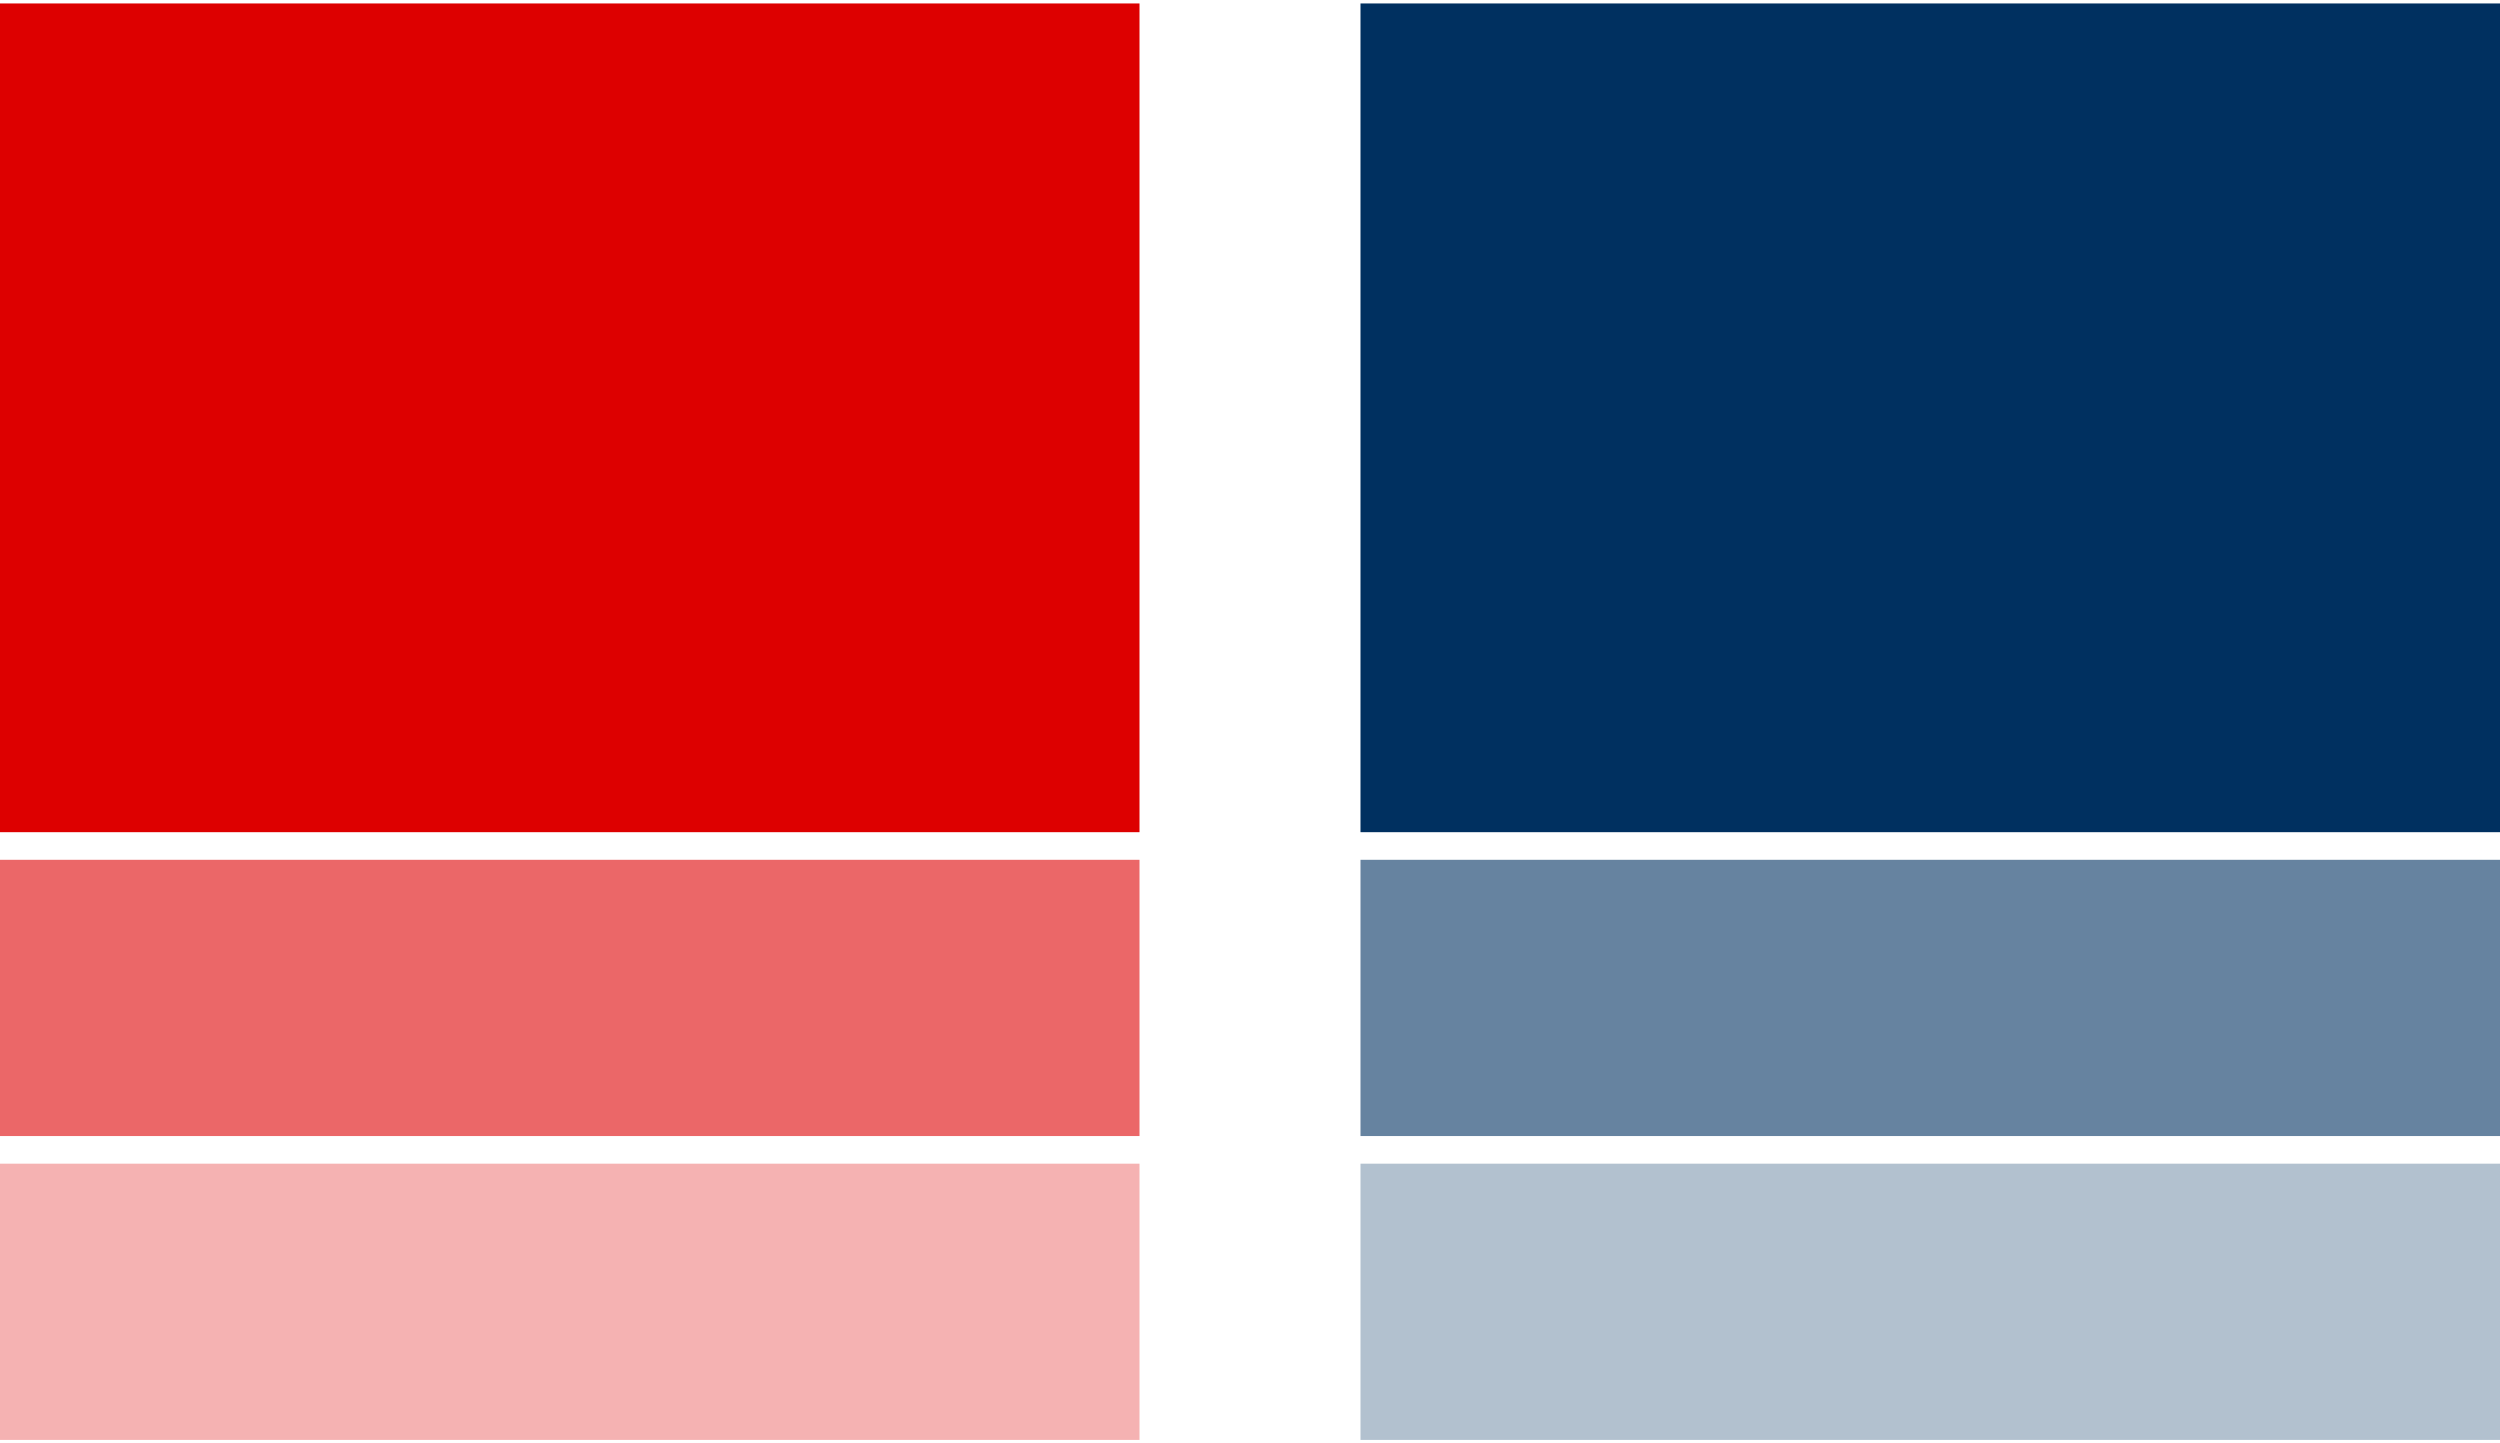
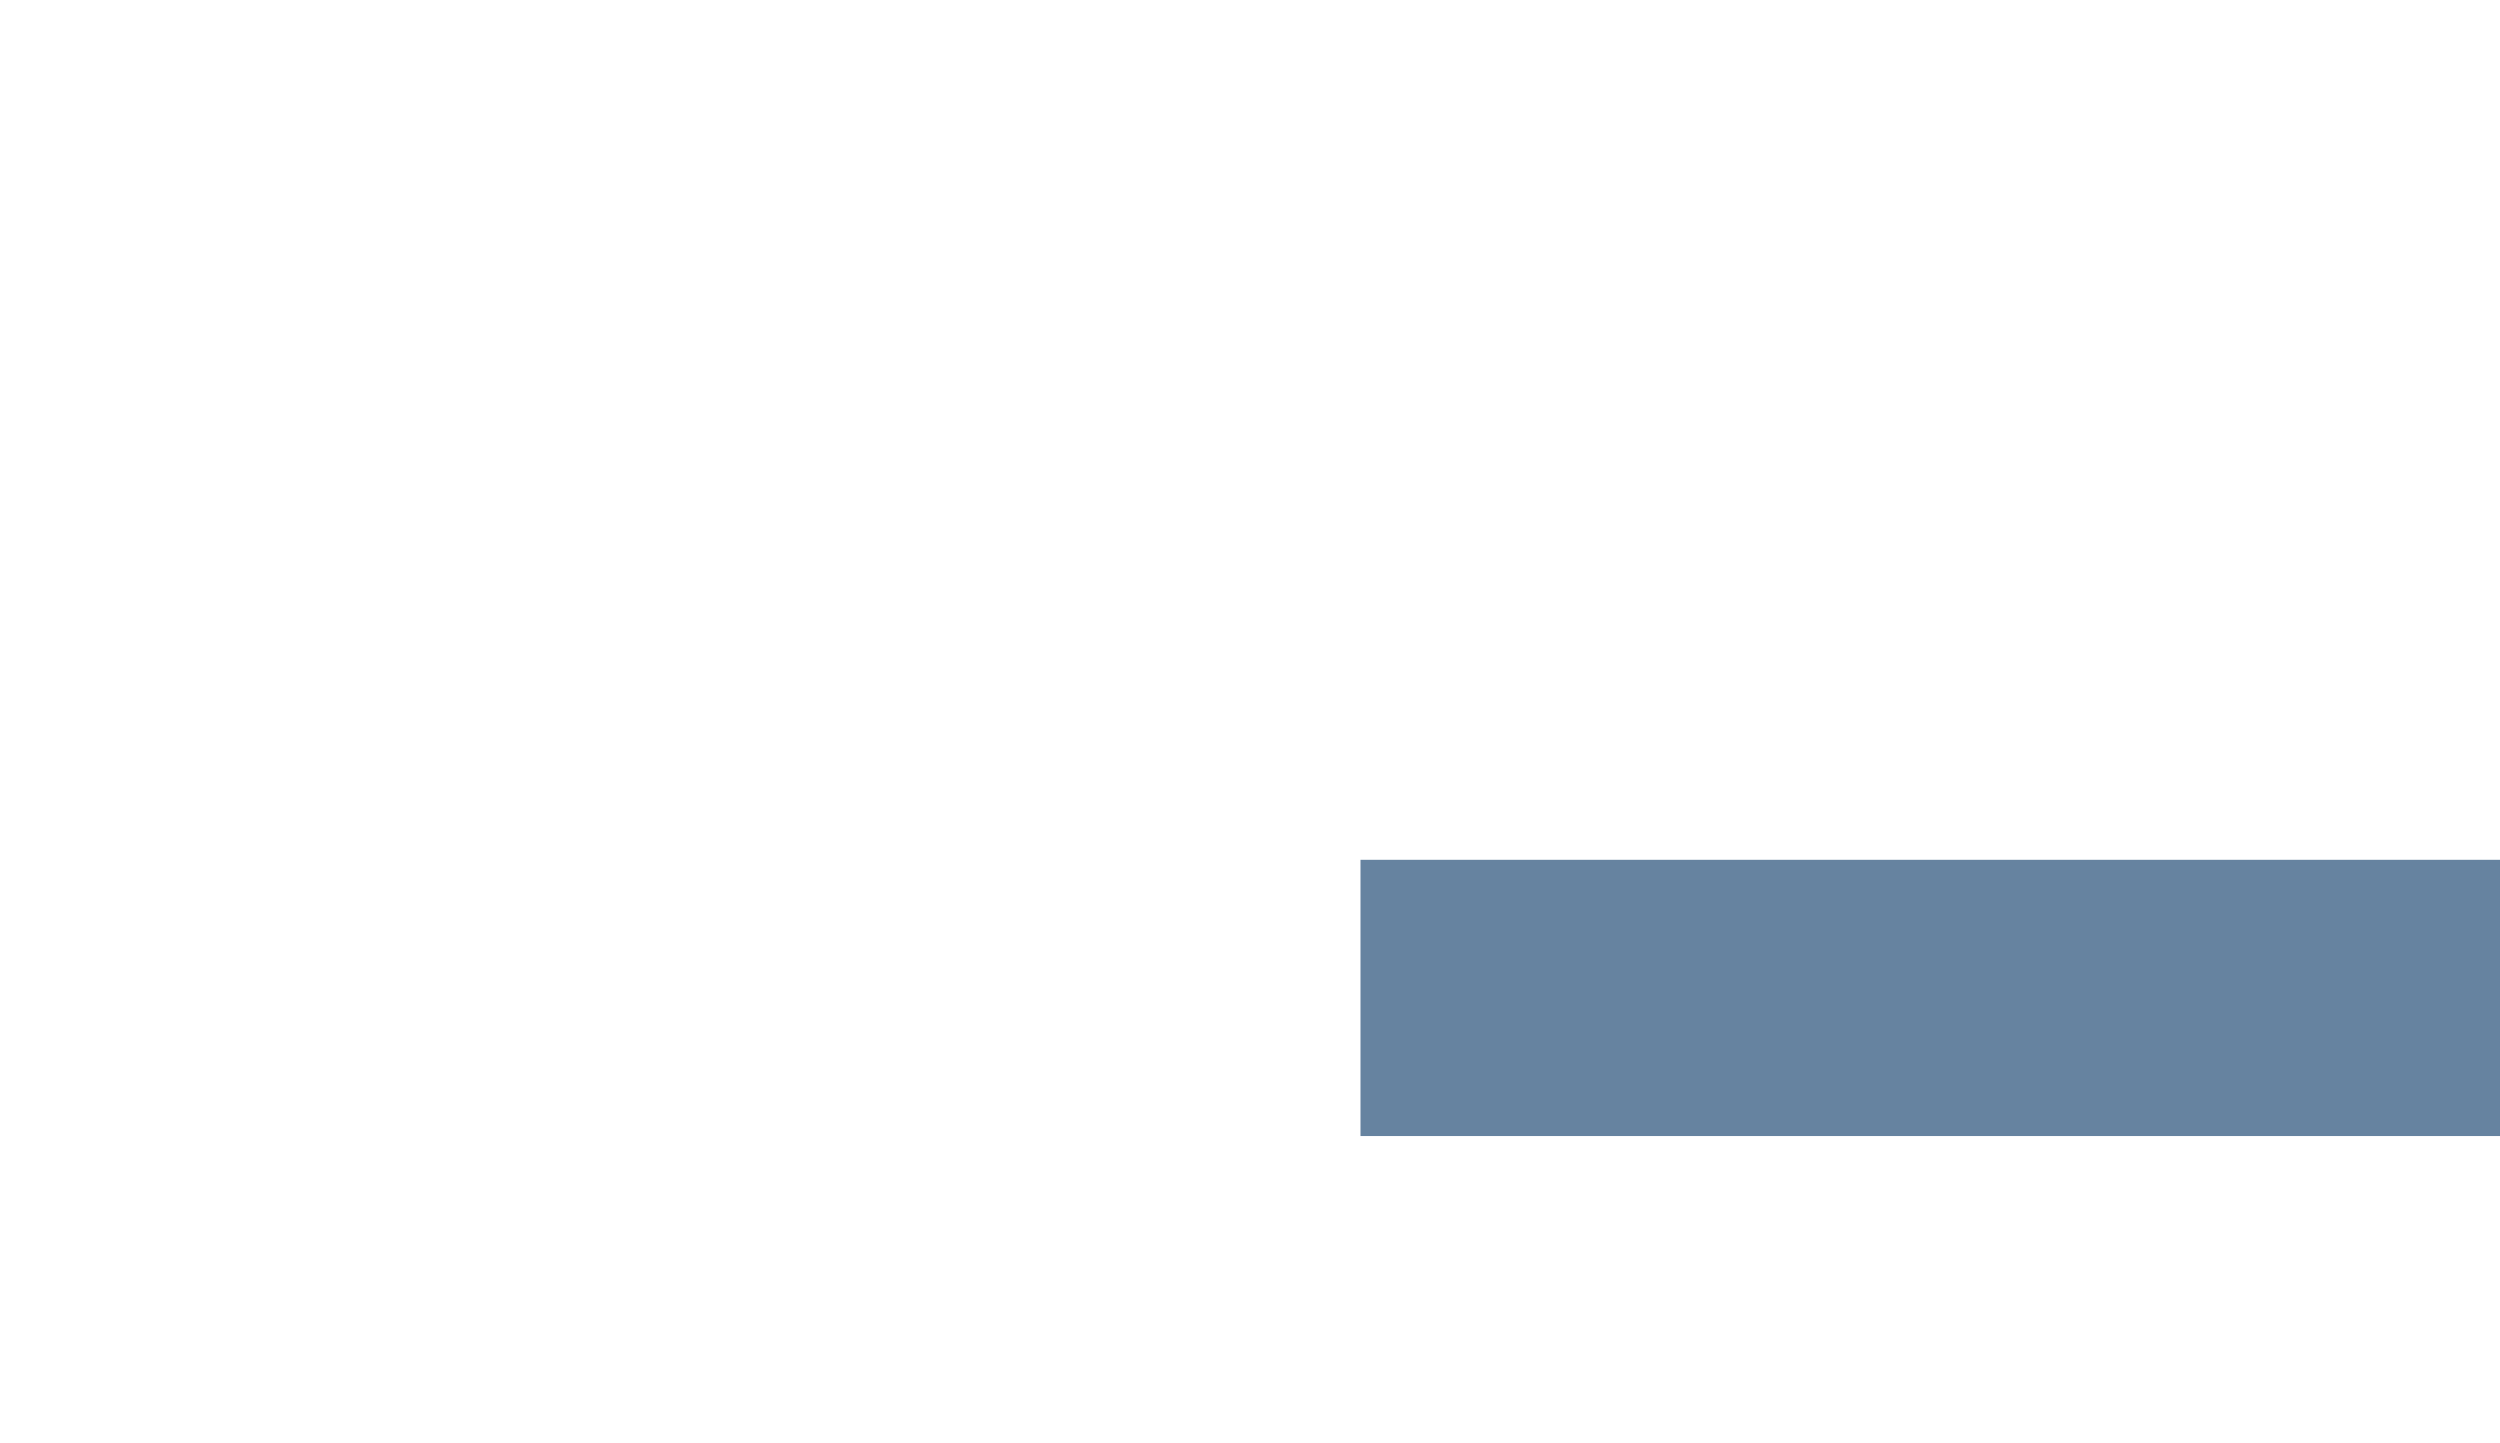
<svg xmlns="http://www.w3.org/2000/svg" width="362px" height="209px" viewBox="0 0 362 209" version="1.1">
  <title>Group 4</title>
  <g id="Ui-Site" stroke="none" stroke-width="1" fill="none" fill-rule="evenodd">
    <g id="01-Brand-Foundation" transform="translate(-1172, -581)">
      <g id="Group-4" transform="translate(1172, 581.5)">
-         <rect id="Rectangle" fill="#DD0000" x="0" y="0" width="165" height="120" />
-         <rect id="Rectangle-Copy" fill="#003060" x="197" y="0" width="165" height="120" />
-         <rect id="Rectangle-Copy-3" fill="#F5B2B2" x="0" y="168" width="165" height="40" />
-         <rect id="Rectangle-Copy-4" fill="#EB6768" x="0" y="124" width="165" height="40" />
-         <rect id="Rectangle-Copy-2" fill="#B2C1CF" x="197" y="168" width="165" height="40" />
        <rect id="Rectangle-Copy-5" fill="#6683A0" x="197" y="124" width="165" height="40" />
      </g>
    </g>
  </g>
</svg>